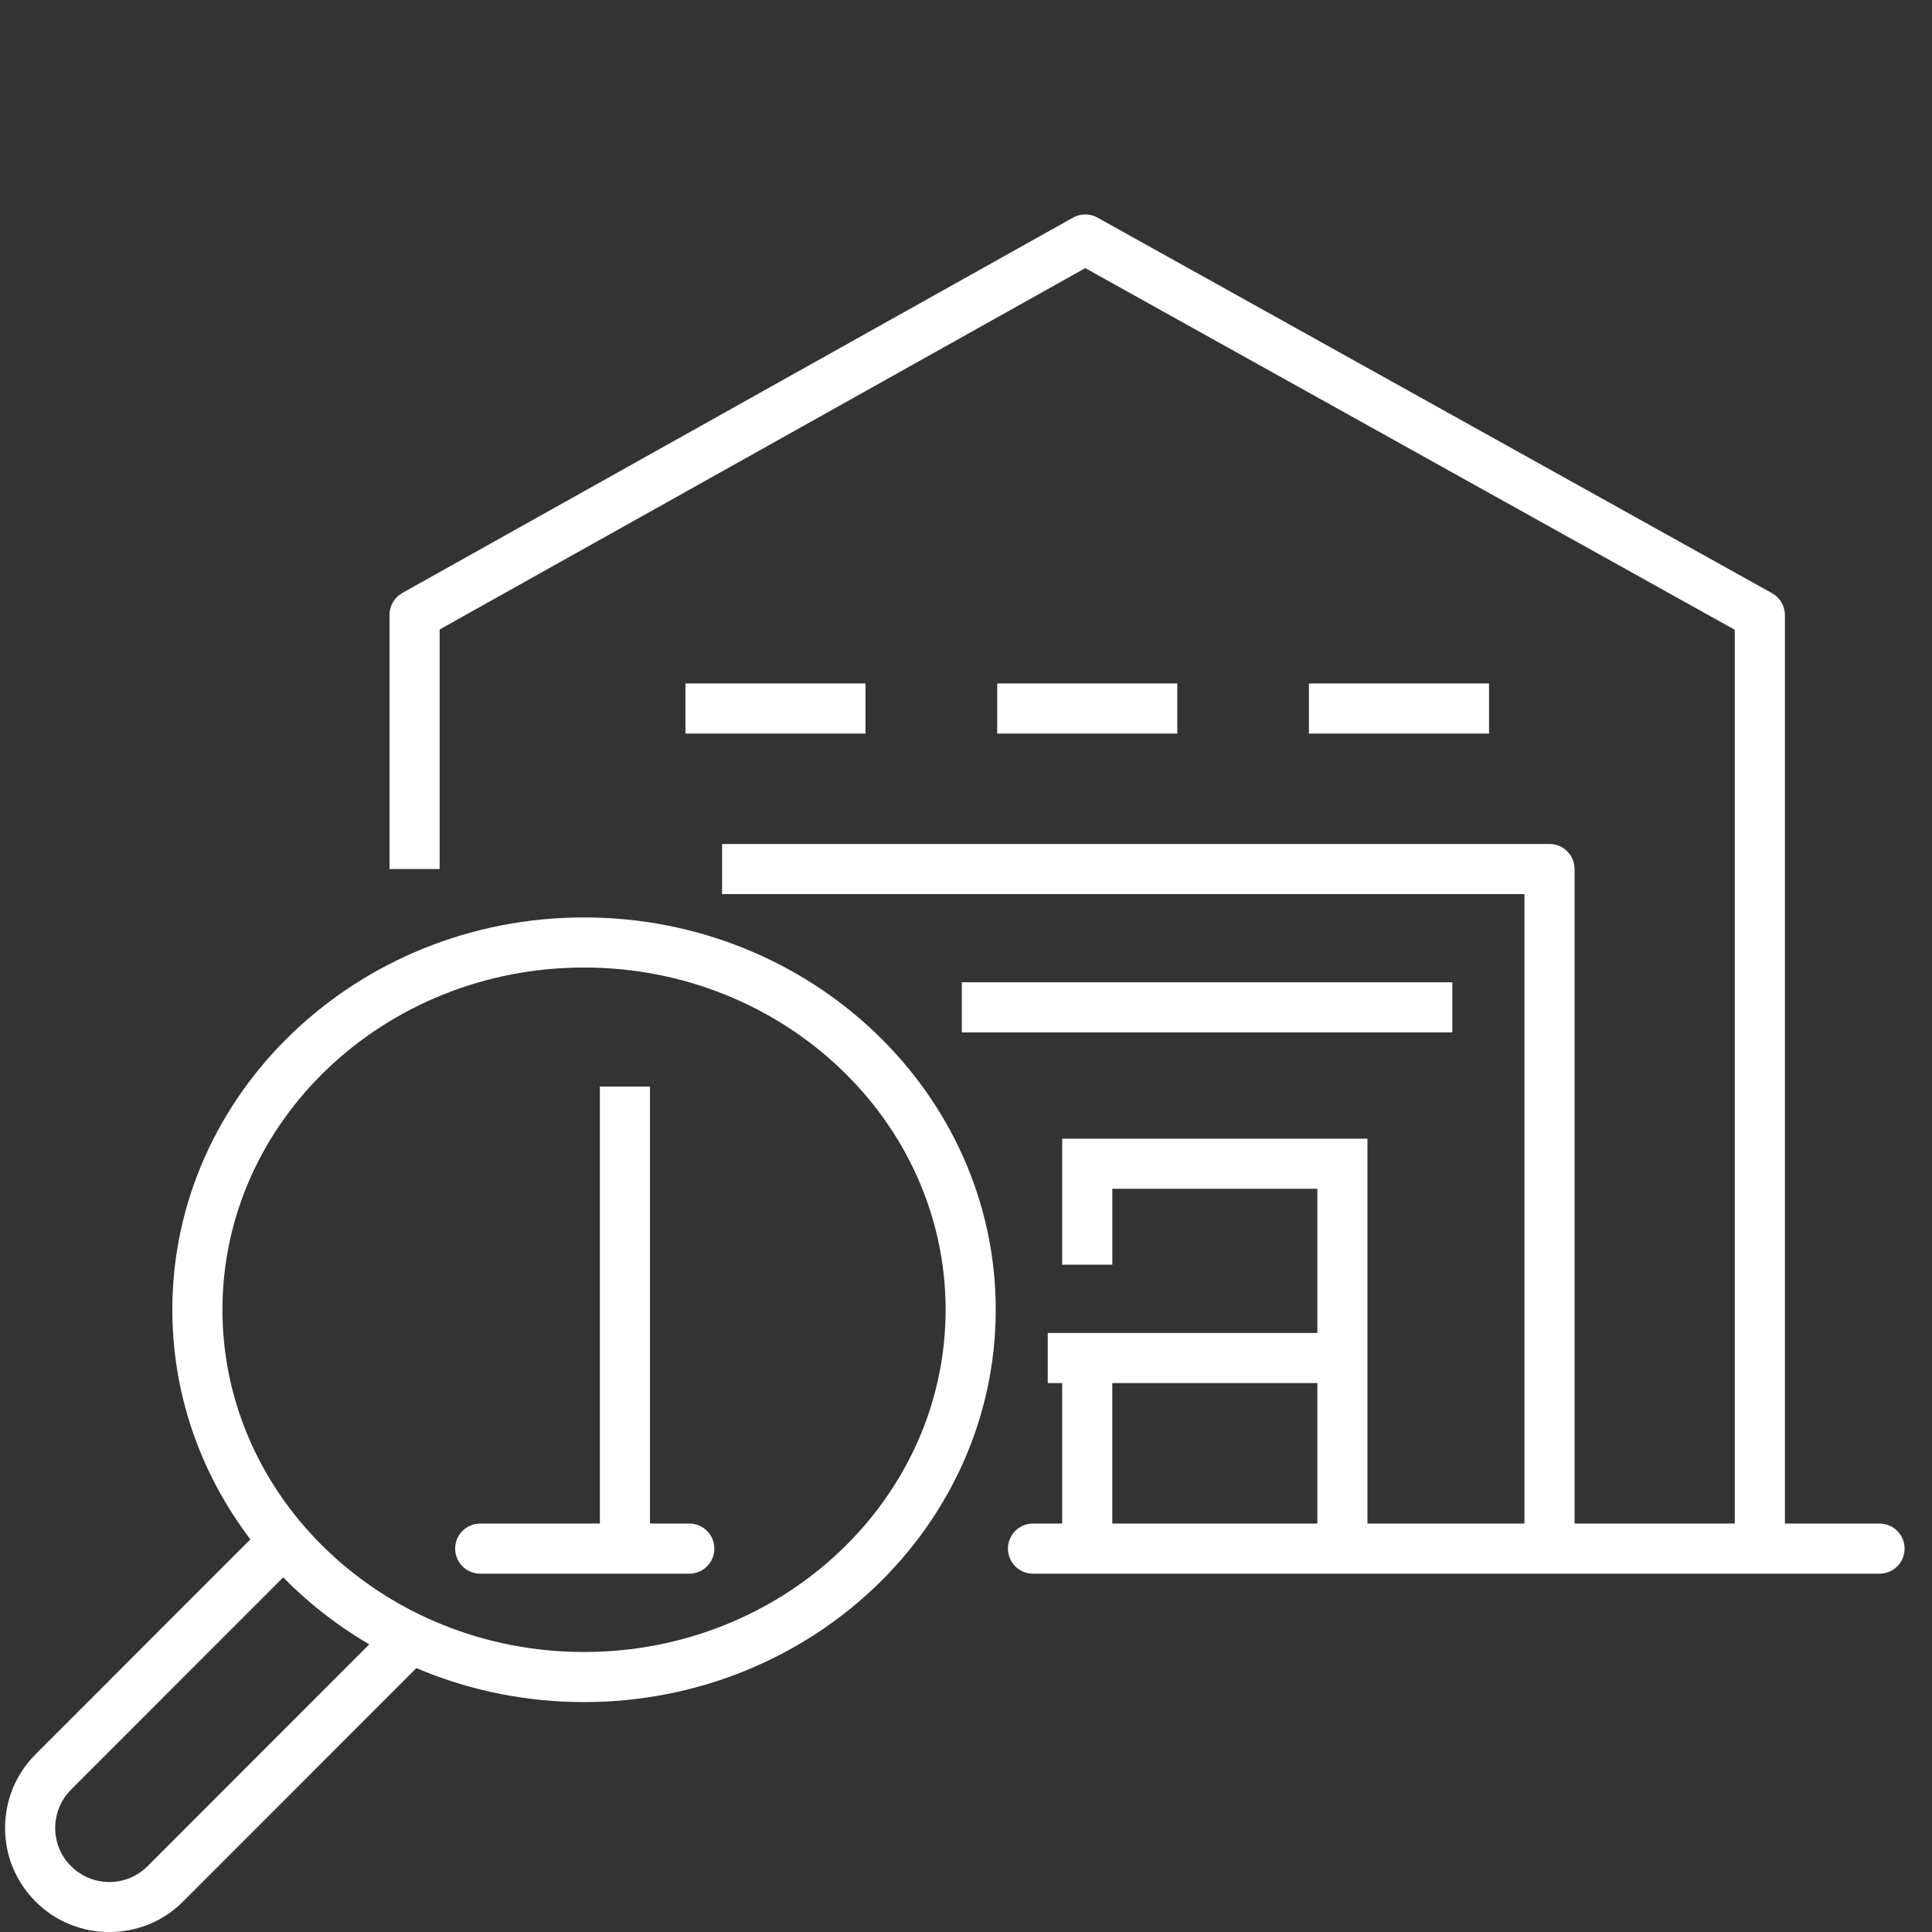
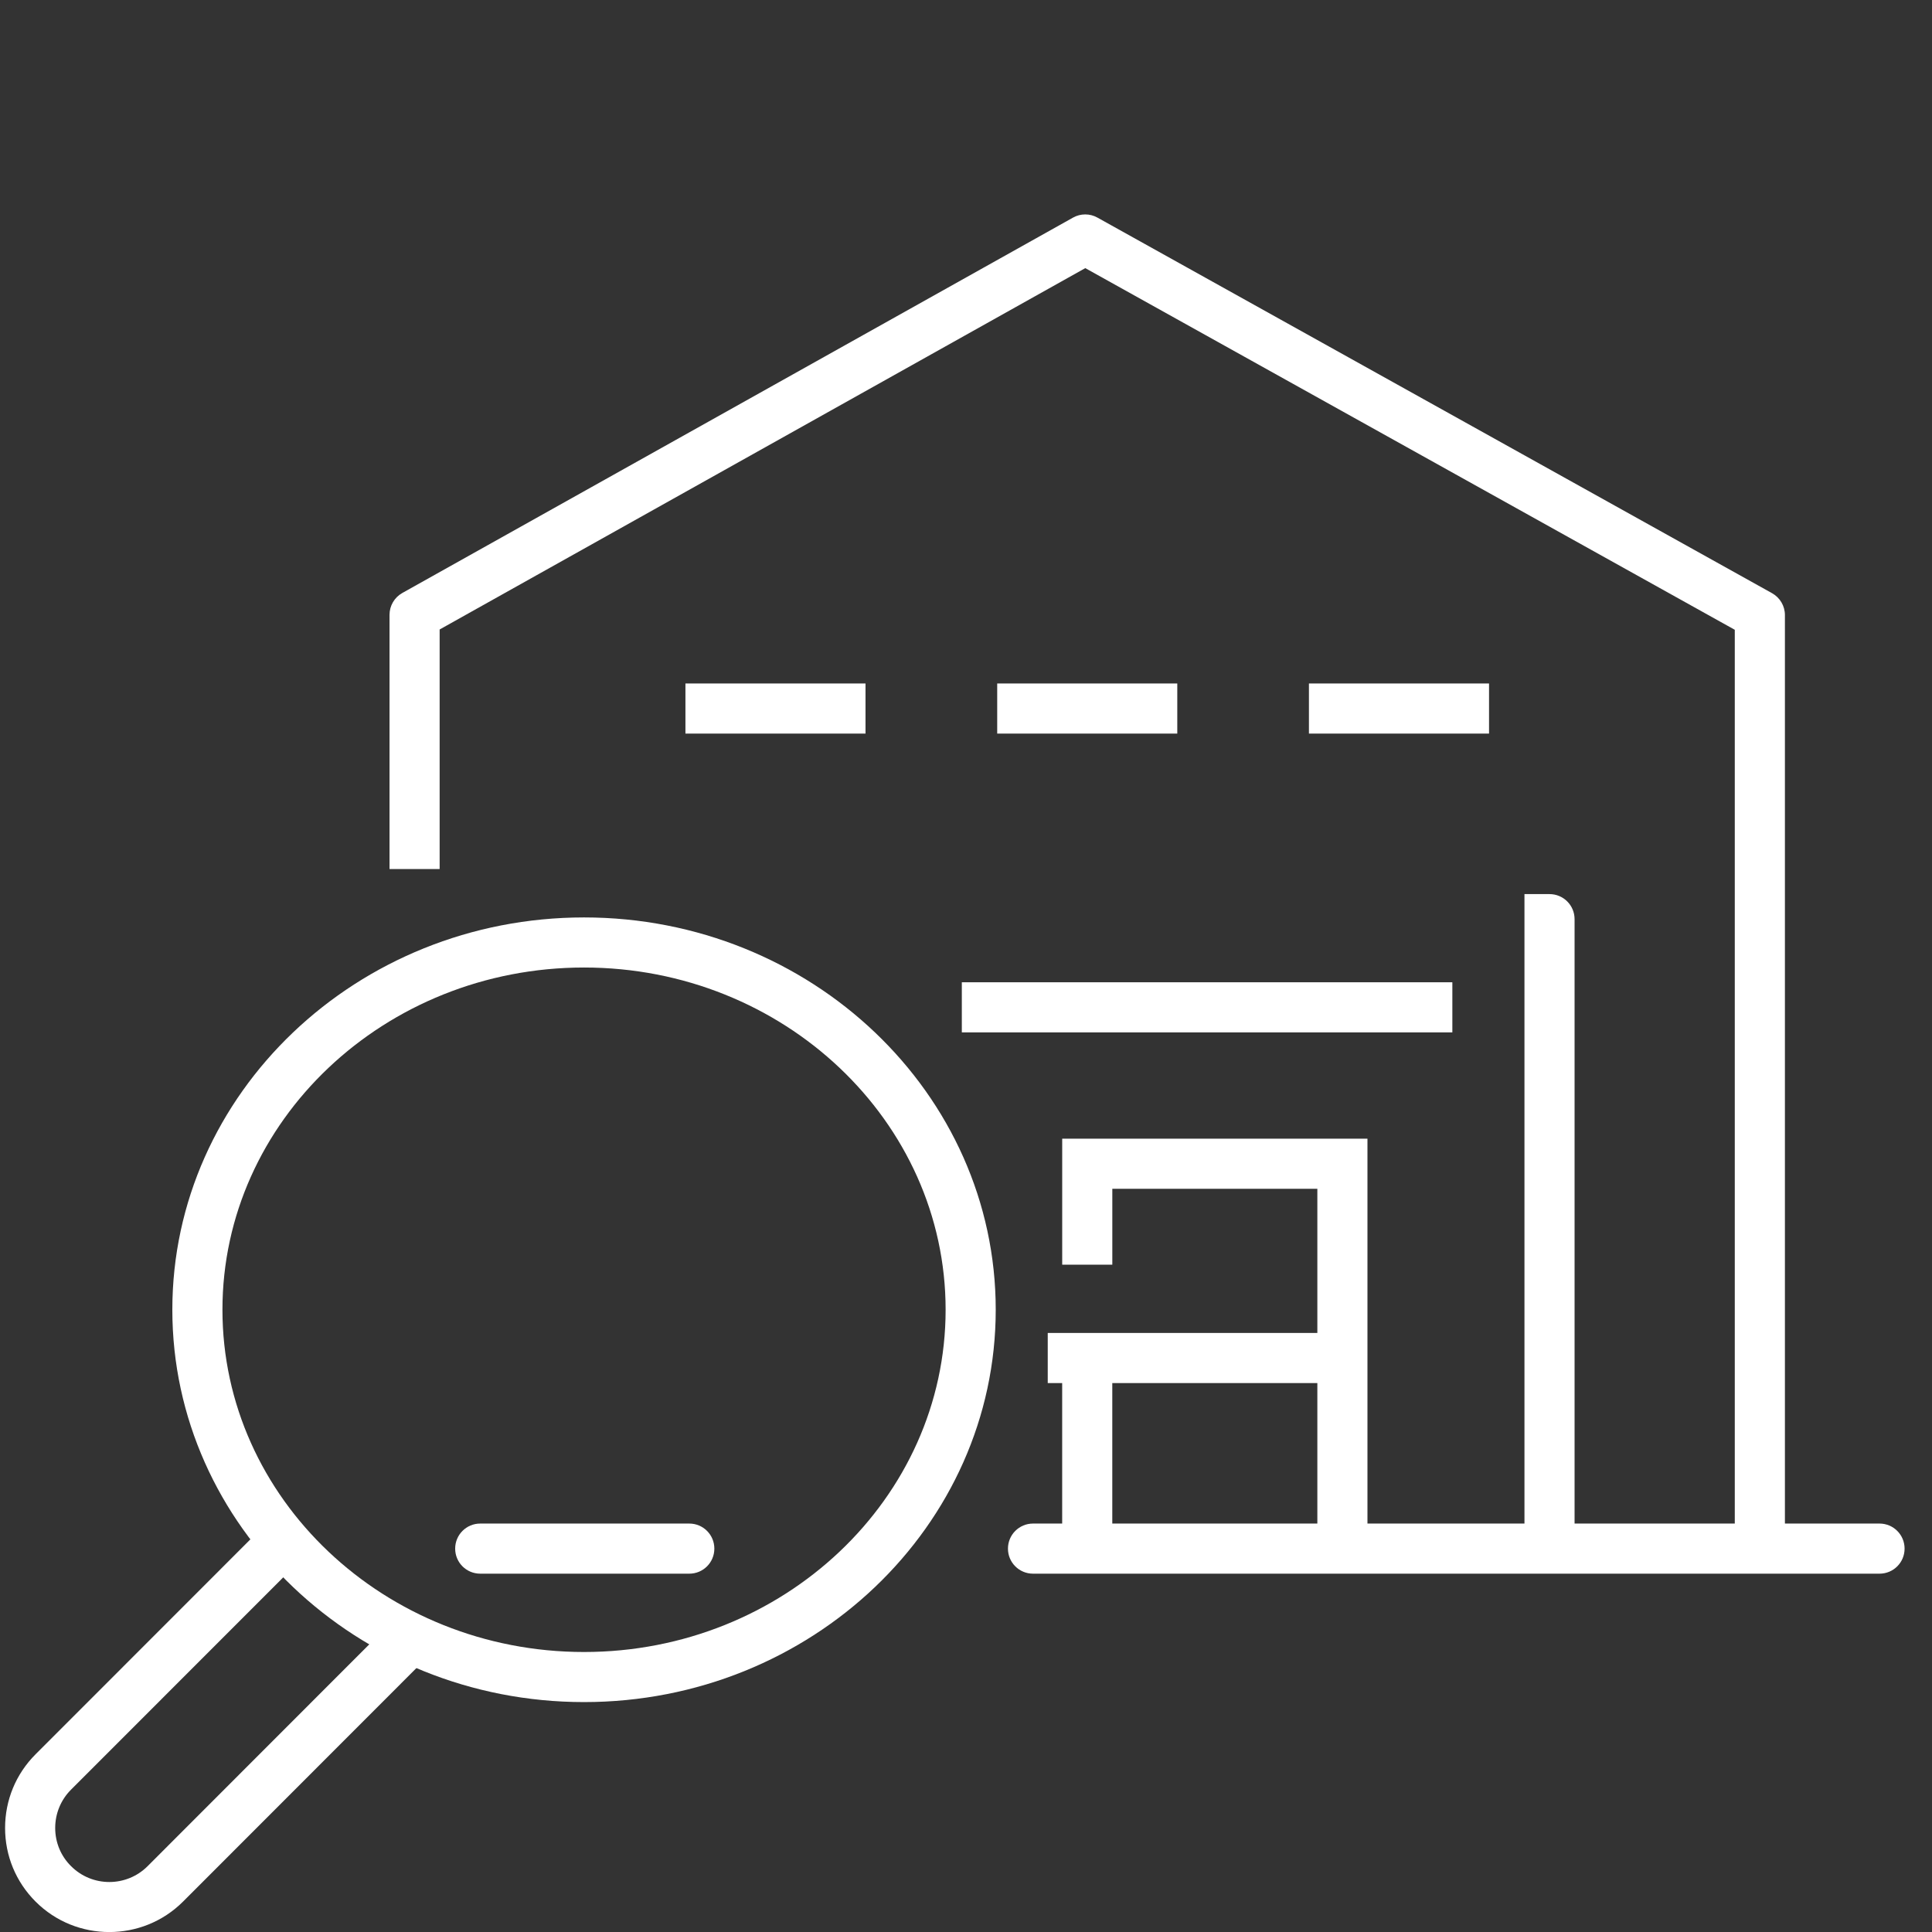
<svg xmlns="http://www.w3.org/2000/svg" version="1.1" id="Layer_1" x="0px" y="0px" width="77.107px" height="77.109px" viewBox="0 0 77.107 77.109" enable-background="new 0 0 77.107 77.109" xml:space="preserve">
  <rect x="0" y="0" width="77.107" height="77.109" fill="#333333" stroke="none" />
  <g id="Raggruppa_935" transform="translate(9672.629 2473.983)">
    <path fill="#FFFFFF" d="M-9601.393-2412.649h-2v-36.199l-25.922-14.434l-25.768,14.422v9.561h-2v-10.146   c0-0.362,0.195-0.695,0.512-0.873l26.766-14.98c0.302-0.17,0.672-0.17,0.975-0.001l26.924,14.99   c0.317,0.177,0.514,0.511,0.514,0.874V-2412.649z" />
-     <path fill="#FFFFFF" d="M-9609.787-2412.653h-2v-25.646h-32.024v-2h33.024c0.553,0,1,0.447,1,1V-2412.653z" />
-     <rect x="-9648.688" y="-2430.618" fill="#FFFFFF" width="2" height="17.965" />
+     <path fill="#FFFFFF" d="M-9609.787-2412.653h-2v-25.646h-32.024h33.024c0.553,0,1,0.447,1,1V-2412.653z" />
    <rect x="-9645.273" y="-2446.705" fill="#FFFFFF" width="7.187" height="2" />
    <rect x="-9632.83" y="-2446.705" fill="#FFFFFF" width="7.187" height="2" />
    <rect x="-9620.389" y="-2446.705" fill="#FFFFFF" width="7.188" height="2" />
    <rect x="-9634.242" y="-2434.78" fill="#FFFFFF" width="19.577" height="2" />
    <polygon fill="#FFFFFF" points="-9618.053,-2412.177 -9620.053,-2412.177 -9620.053,-2426.538 -9628.236,-2426.538    -9628.236,-2423.509 -9630.236,-2423.509 -9630.236,-2428.538 -9618.053,-2428.538  " />
    <rect x="-9630.813" y="-2420.784" fill="#FFFFFF" width="11.476" height="2" />
    <path fill="#FFFFFF" d="M-9597.616-2411.177h-33.785c-0.552,0-1-0.445-1-1c0-0.553,0.448-1,1-1h33.785c0.552,0,1,0.447,1,1   C-9596.616-2411.622-9597.064-2411.177-9597.616-2411.177z" />
    <path fill="#FFFFFF" d="M-9645.119-2411.177h-8.344c-0.553,0-1-0.445-1-1c0-0.553,0.447-1,1-1h8.344c0.553,0,1,0.447,1,1   C-9644.119-2411.622-9644.566-2411.177-9645.119-2411.177z" />
    <rect x="-9630.237" y="-2419.858" fill="#FFFFFF" width="2" height="7.709" />
    <g id="Raggruppa_927" transform="translate(-9333.073 -1357.512)">
      <path fill="#FFFFFF" d="M-316.247-1048.54c-9.06,0-16.431-7.023-16.431-15.66c0-8.633,7.371-15.656,16.431-15.656    s16.431,7.023,16.431,15.656C-299.816-1055.565-307.187-1048.54-316.247-1048.54z M-316.247-1077.857    c-7.958,0-14.431,6.126-14.431,13.658s6.474,13.66,14.431,13.66s14.431-6.129,14.431-13.66S-308.29-1077.857-316.247-1077.857z" />
      <path fill="#FFFFFF" d="M-335.194-1039.362c-1.065,0-2.13-0.404-2.941-1.215c-0.786-0.785-1.218-1.828-1.218-2.939    s0.432-2.156,1.217-2.941l9.257-9.262l1.414,1.414l-9.256,9.26c-0.408,0.408-0.632,0.953-0.632,1.529s0.224,1.119,0.632,1.523    c0.843,0.846,2.214,0.844,3.056,0.002l9.636-9.643l1.415,1.414l-9.637,9.643C-333.063-1039.766-334.128-1039.362-335.194-1039.362    z" />
    </g>
  </g>
</svg>